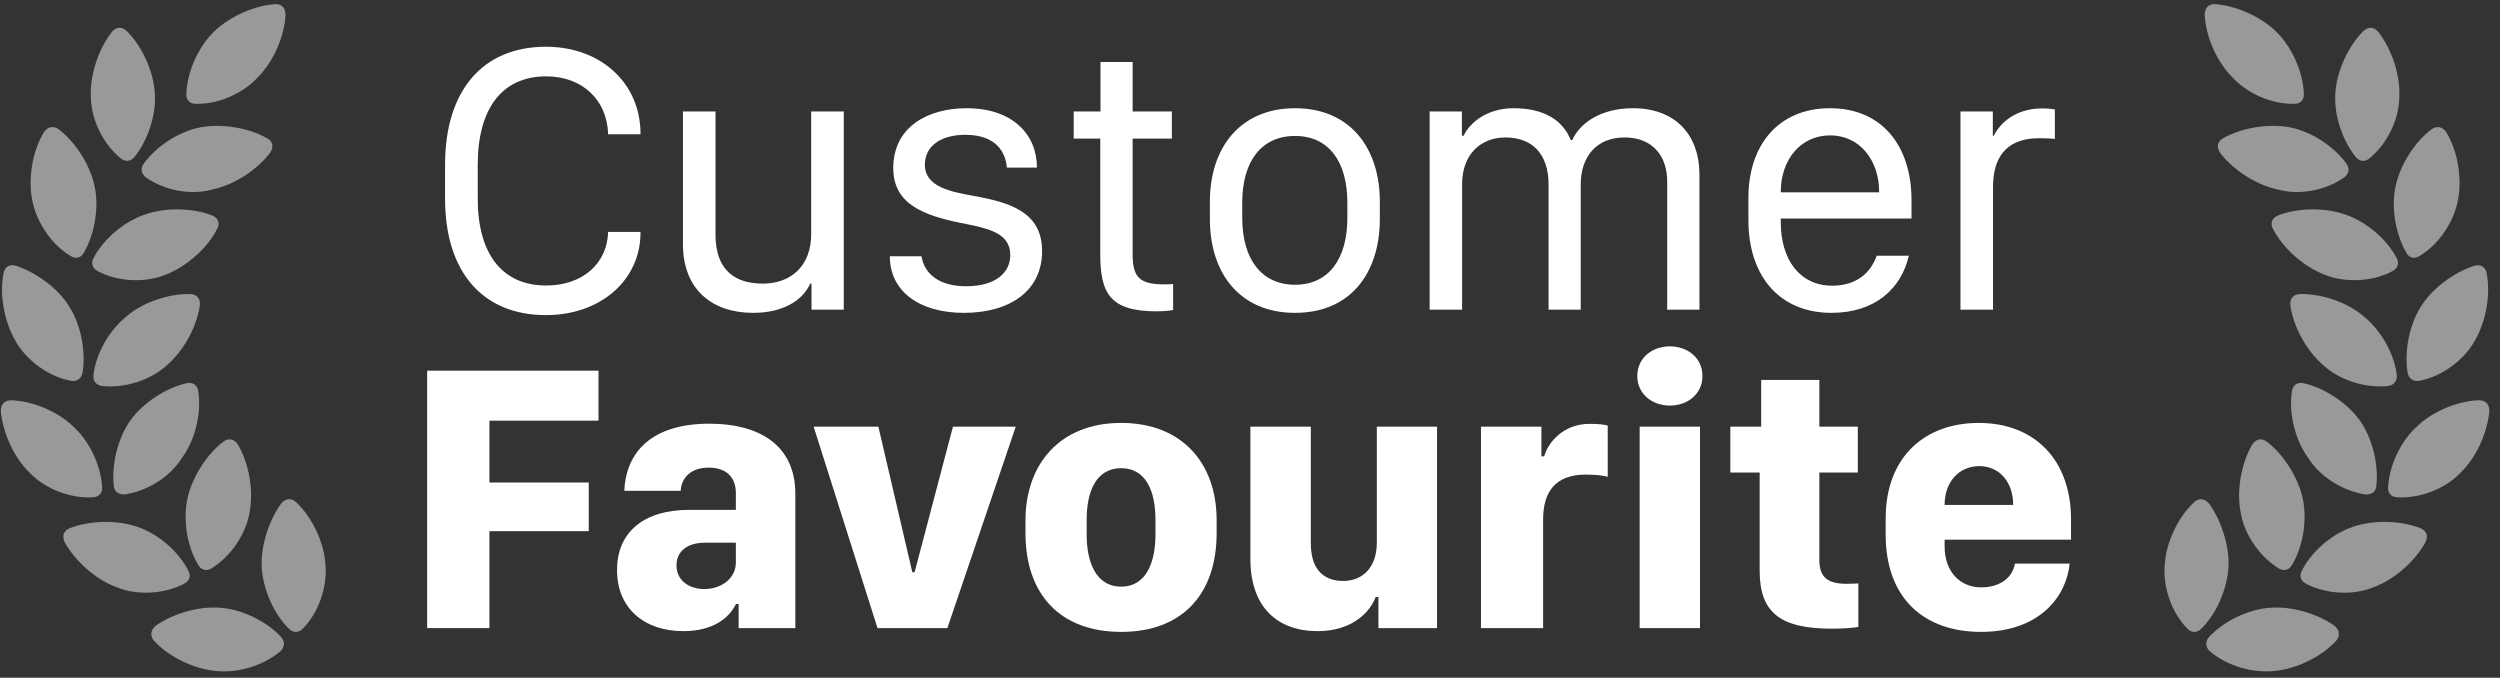
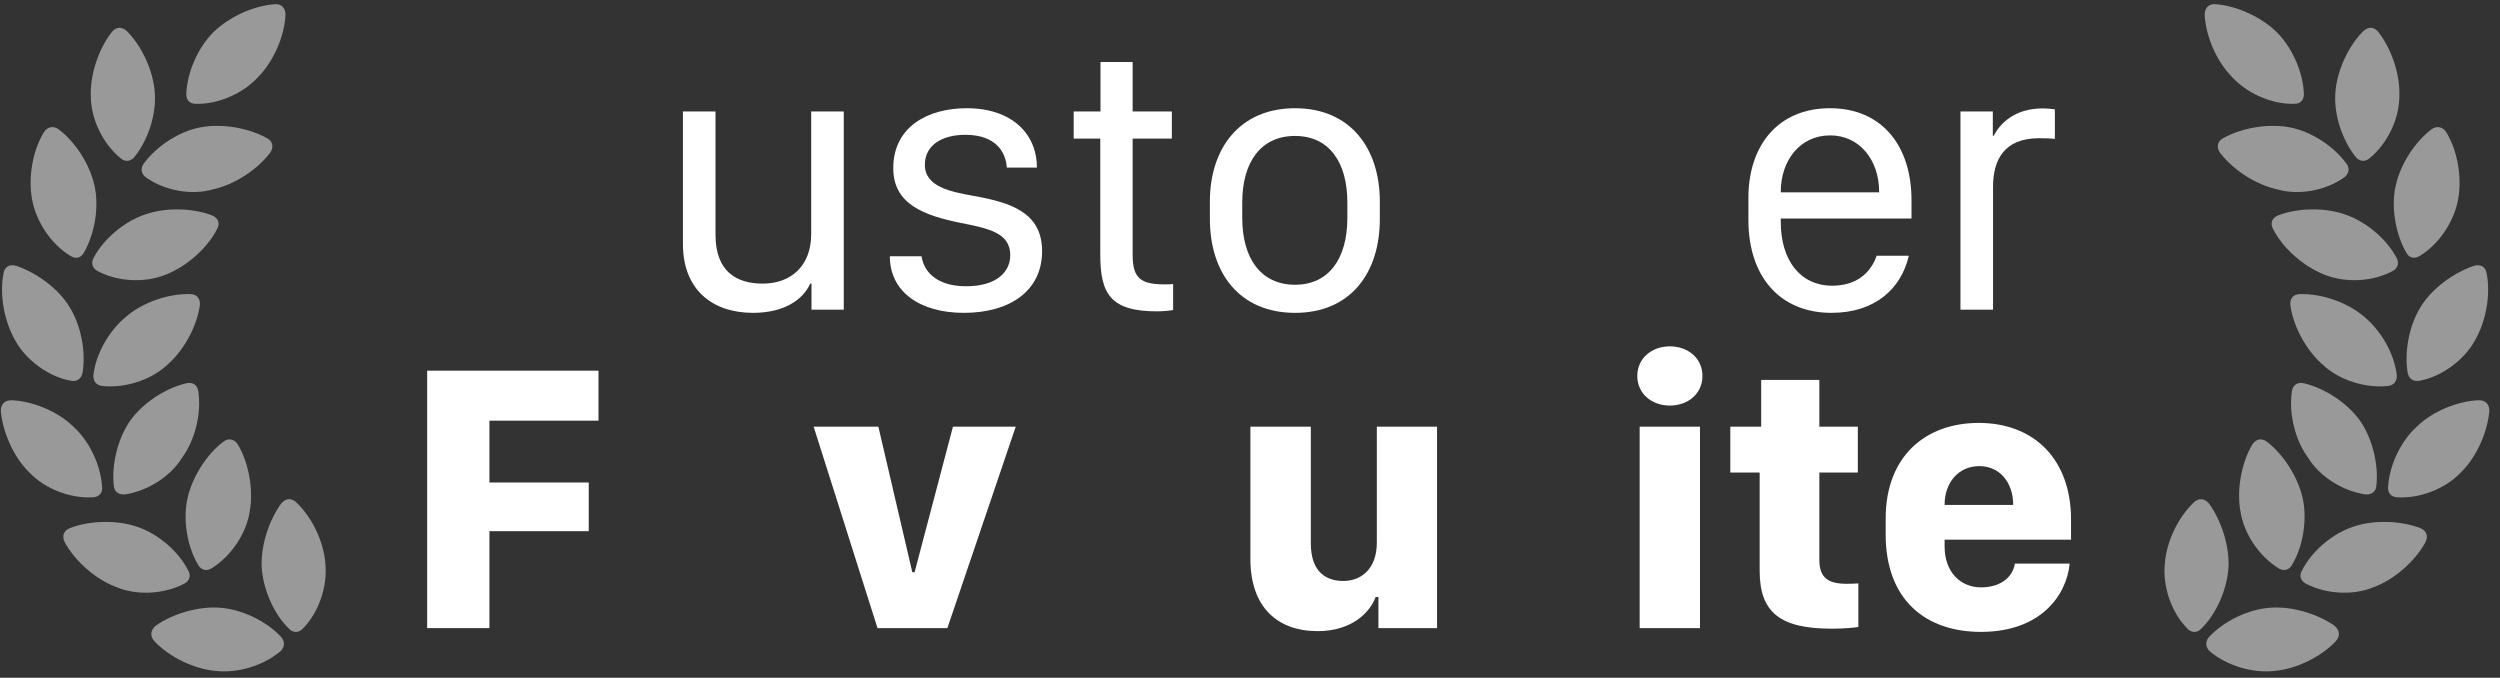
<svg xmlns="http://www.w3.org/2000/svg" width="100%" height="100%" viewBox="0 0 723 196" version="1.1" xml:space="preserve" style="fill-rule:evenodd;clip-rule:evenodd;stroke-linejoin:round;stroke-miterlimit:2;">
  <rect x="0" y="0" width="723" height="196" fill="#333333" stroke="none" />
  <g transform="matrix(1,0,0,1,-3768.97,-2.706)">
    <g transform="matrix(1.021,0,0,0.283,1074.75,0)">
      <g transform="matrix(1,0,0,1,2.938,-4.531)">
        <g transform="matrix(0.979,0,0,3.533,40.773,-3076.59)">
          <g transform="matrix(1,0,0,1,2473,809.387)">
            <clipPath id="_clip1">
              <path d="M818.948,66.644C816.875,66.395 815.631,67.64 815.631,69.715C815.962,76.024 819.114,83.163 823.51,87.645C827.907,92.459 835.04,95.614 841.593,95.448C843.417,95.448 844.413,94.286 844.33,92.459C844.081,86.317 841.012,79.261 836.533,74.779C832.137,70.379 825.003,67.142 818.948,66.644ZM865.896,74.696C864.652,73.119 862.91,73.036 861.417,74.53C857.104,78.929 853.869,85.985 853.454,92.21C852.956,98.436 855.362,105.824 859.26,110.721C860.338,112.132 861.997,112.381 863.407,111.136C868.467,106.986 871.868,99.93 871.951,93.538C872.283,87.23 869.794,79.676 865.896,74.696ZM840.266,102.254C834.127,101.092 826.497,102.337 821.105,105.326C819.28,106.239 818.948,107.982 820.11,109.642C823.925,114.622 830.478,118.856 836.616,120.184C842.92,122.01 850.634,120.516 855.942,116.781C857.352,115.785 857.684,114.207 856.689,112.796C852.956,107.65 846.404,103.416 840.266,102.254ZM885.637,103.831C884.642,102.088 882.817,101.673 881.241,102.835C876.347,106.571 872.2,113.045 870.873,119.271C869.545,125.247 870.79,132.967 873.942,138.446C874.771,140.023 876.264,140.438 877.84,139.442C883.398,136.121 887.794,129.564 888.955,123.089C890.116,116.947 888.872,109.227 885.637,103.831ZM856.357,127.489C850.551,125.413 842.837,125.496 837.031,127.655C835.123,128.402 834.459,129.979 835.455,131.722C838.358,137.366 844.33,142.513 850.219,144.837C856.357,147.327 864.237,146.912 869.96,143.841C871.453,143.094 872.034,141.517 871.122,139.94C868.218,134.461 862.246,129.481 856.357,127.489ZM897.25,144.671C897.001,142.596 895.425,141.683 893.434,142.347C887.379,144.422 881.241,149.071 878.172,154.134C874.771,159.529 873.361,167.166 874.356,173.226C874.688,174.969 876.015,175.882 877.757,175.55C884.144,174.388 890.614,169.656 893.766,164.012C897.001,158.45 898.411,150.814 897.25,144.671ZM861.583,156.873C857.021,152.972 849.639,150.316 843.252,150.482C841.344,150.482 840.183,151.727 840.431,153.802C841.344,160.027 845.076,166.834 849.887,170.984C854.698,175.467 862.329,177.791 868.799,177.044C870.458,176.795 871.37,175.55 871.205,173.807C870.458,167.664 866.642,160.941 861.583,156.873ZM844.413,176.297C842.505,175.799 841.012,176.795 840.846,178.787C839.934,185.096 841.841,192.732 845.491,197.713C848.892,203.274 855.528,207.425 862.08,208.421C863.822,208.587 865.232,207.674 865.315,205.848C865.979,199.705 864.154,192.151 860.504,187.005C856.855,181.941 850.385,177.708 844.413,176.297ZM897.996,184.349C898.079,182.357 896.835,181.111 894.844,181.194C888.623,181.443 881.407,184.515 877.094,188.748C872.532,192.815 869.131,199.705 868.716,206.097C868.467,207.923 869.545,209.168 871.287,209.251C877.84,209.666 885.222,206.844 889.702,202.112C894.181,197.796 897.415,190.657 897.996,184.349ZM833.796,193.313C832.22,191.985 830.395,192.317 829.317,194.144C826.248,199.456 824.837,207.176 825.999,213.401C826.994,219.876 831.473,226.35 836.948,229.754C838.441,230.75 840.1,230.335 840.929,228.758C844.164,223.362 845.325,215.726 843.998,209.583C842.671,203.523 838.524,196.966 833.796,193.313ZM816.958,211.16C815.631,209.5 813.889,209.334 812.396,210.828C807.834,215.227 804.516,222.283 804.101,228.509C803.437,235.149 806.092,242.703 810.654,247.268C811.815,248.513 813.474,248.513 814.635,247.268C818.948,243.118 822.1,235.979 822.515,229.588C822.847,223.445 820.524,216.141 816.958,211.16ZM858.514,217.801C852.542,219.793 846.569,224.856 843.749,230.501C842.92,231.995 843.417,233.406 844.91,234.236C850.8,237.307 858.68,237.722 864.569,235.232C870.458,233.074 876.43,227.845 879.499,222.283C880.411,220.457 879.831,218.88 877.923,218.133C871.951,215.892 864.237,215.809 858.514,217.801ZM834.542,241.209C828.404,241.624 821.354,244.944 816.958,249.593C815.796,250.838 815.796,252.498 817.041,253.743C822.017,257.976 829.483,260.218 835.952,259.47C842.173,258.889 849.224,255.486 853.537,250.921C854.947,249.427 854.698,247.6 853.122,246.355C847.98,242.786 840.597,240.711 834.542,241.209Z" clip-rule="nonzero" />
            </clipPath>
            <g clip-path="url(#_clip1)">
              <rect x="802.437" y="65.395" width="96.973" height="195.822" style="fill:white;fill-opacity:0.5;" />
            </g>
          </g>
          <g transform="matrix(1,0,0,1,2581,809.387)">
            <clipPath id="_clip2">
              <path d="M149.052,66.644C151.125,66.395 152.369,67.64 152.369,69.715C152.038,76.024 148.886,83.163 144.49,87.645C140.093,92.459 132.96,95.614 126.407,95.448C124.583,95.448 123.587,94.286 123.67,92.459C123.919,86.317 126.988,79.261 131.467,74.779C135.863,70.379 142.997,67.142 149.052,66.644ZM102.104,74.696C103.348,73.119 105.09,73.036 106.583,74.53C110.896,78.929 114.131,85.985 114.546,92.21C115.044,98.436 112.638,105.824 108.74,110.721C107.662,112.132 106.003,112.381 104.593,111.136C99.533,106.986 96.132,99.93 96.049,93.538C95.717,87.23 98.206,79.676 102.104,74.696ZM127.735,102.254C133.873,101.092 141.503,102.337 146.895,105.326C148.72,106.239 149.052,107.982 147.89,109.642C144.075,114.622 137.522,118.856 131.384,120.184C125.08,122.01 117.366,120.516 112.058,116.781C110.648,115.785 110.316,114.207 111.311,112.796C115.044,107.65 121.596,103.416 127.735,102.254ZM82.363,103.831C83.358,102.088 85.183,101.673 86.759,102.835C91.653,106.571 95.8,113.045 97.127,119.271C98.454,125.247 97.21,132.967 94.058,138.446C93.229,140.023 91.736,140.438 90.16,139.442C84.602,136.121 80.206,129.564 79.045,123.089C77.884,116.947 79.128,109.227 82.363,103.831ZM111.643,127.489C117.449,125.413 125.163,125.496 130.969,127.655C132.877,128.402 133.541,129.979 132.545,131.722C129.642,137.366 123.67,142.513 117.781,144.837C111.643,147.327 103.763,146.912 98.04,143.841C96.547,143.094 95.966,141.517 96.878,139.94C99.782,134.461 105.754,129.481 111.643,127.489ZM70.75,144.671C70.999,142.596 72.575,141.683 74.566,142.347C80.621,144.422 86.759,149.071 89.828,154.134C93.229,159.529 94.639,167.166 93.644,173.226C93.312,174.969 91.985,175.882 90.243,175.55C83.856,174.388 77.386,169.656 74.234,164.012C70.999,158.45 69.589,150.814 70.75,144.671ZM106.417,156.873C110.979,152.972 118.362,150.316 124.748,150.482C126.656,150.482 127.817,151.727 127.569,153.802C126.656,160.027 122.924,166.834 118.113,170.984C113.302,175.467 105.671,177.791 99.201,177.044C97.542,176.795 96.63,175.55 96.796,173.807C97.542,167.664 101.358,160.941 106.417,156.873ZM123.587,176.297C125.495,175.799 126.988,176.795 127.154,178.787C128.066,185.096 126.158,192.732 122.509,197.713C119.108,203.274 112.472,207.425 105.92,208.421C104.178,208.587 102.768,207.674 102.685,205.848C102.021,199.705 103.846,192.151 107.496,187.005C111.145,181.941 117.615,177.708 123.587,176.297ZM70.004,184.349C69.921,182.357 71.165,181.111 73.156,181.194C79.377,181.443 86.593,184.515 90.906,188.748C95.468,192.815 98.869,199.705 99.284,206.097C99.533,207.923 98.454,209.168 96.713,209.251C90.16,209.666 82.778,206.844 78.299,202.112C73.819,197.796 70.585,190.657 70.004,184.349ZM134.204,193.313C135.78,191.985 137.605,192.317 138.683,194.144C141.752,199.456 143.163,207.176 142.001,213.401C141.006,219.876 136.527,226.35 131.052,229.754C129.559,230.75 127.9,230.335 127.071,228.758C123.836,223.362 122.675,215.726 124.002,209.583C125.329,203.523 129.476,196.966 134.204,193.313ZM151.042,211.16C152.369,209.5 154.111,209.334 155.604,210.828C160.166,215.227 163.484,222.283 163.899,228.509C164.563,235.149 161.908,242.703 157.346,247.268C156.185,248.513 154.526,248.513 153.365,247.268C149.052,243.118 145.9,235.979 145.485,229.588C145.153,223.445 147.476,216.141 151.042,211.16ZM109.486,217.801C115.458,219.793 121.431,224.856 124.251,230.501C125.08,231.995 124.583,233.406 123.09,234.236C117.2,237.307 109.32,237.722 103.431,235.232C97.542,233.074 91.57,227.845 88.501,222.283C87.589,220.457 88.169,218.88 90.077,218.133C96.049,215.892 103.763,215.809 109.486,217.801ZM133.458,241.209C139.596,241.624 146.646,244.944 151.042,249.593C152.204,250.838 152.204,252.498 150.959,253.743C145.983,257.976 138.517,260.218 132.048,259.47C125.827,258.889 118.776,255.486 114.463,250.921C113.053,249.427 113.302,247.6 114.878,246.355C120.021,242.786 127.403,240.711 133.458,241.209Z" clip-rule="nonzero" />
            </clipPath>
            <g clip-path="url(#_clip2)">
              <rect x="68.589" y="65.395" width="96.973" height="195.823" style="fill:white;fill-opacity:0.5;" />
            </g>
          </g>
        </g>
        <g transform="matrix(3.035,0,0,10.964,-9270.66,-468.659)">
-           <path d="M3967.66,59.391C3967.66,54.118 3969.95,51.147 3974.05,51.147C3977.42,51.147 3979.74,53.344 3979.83,56.543L3982.85,56.543L3982.85,56.491C3982.85,51.78 3979.14,48.387 3974.03,48.387C3968.09,48.387 3964.61,52.501 3964.61,59.391L3964.61,62.538C3964.61,69.358 3968.09,73.401 3974.03,73.401C3979.11,73.401 3982.85,70.149 3982.85,65.719L3982.85,65.649L3979.83,65.649C3979.74,68.62 3977.42,70.641 3974.05,70.641C3969.95,70.641 3967.66,67.723 3967.66,62.538L3967.66,59.391Z" style="fill:white;fill-rule:nonzero;" />
          <path d="M4001.82,54.417L3998.78,54.417L3998.78,65.86C3998.78,68.795 3996.91,70.465 3994.26,70.465C3991.83,70.465 3989.85,69.358 3989.85,65.913L3989.85,54.417L3986.81,54.417L3986.81,66.774C3986.81,71.01 3989.53,73.19 3993.35,73.19C3996.3,73.19 3998.04,71.924 3998.69,70.465L3998.81,70.465L3998.81,72.891L4001.82,72.891L4001.82,54.417Z" style="fill:white;fill-rule:nonzero;" />
          <path d="M4006.44,59.708C4006.44,63.047 4009.27,64.102 4012.72,64.805C4015.3,65.315 4017.36,65.719 4017.36,67.811C4017.36,69.376 4016.08,70.711 4013.24,70.711C4010.78,70.711 4009.34,69.604 4009.08,67.917L4006.12,67.917C4006.12,71.239 4008.95,73.19 4013.02,73.19C4017.36,73.19 4020.33,71.116 4020.33,67.442C4020.33,63.838 4017.41,62.907 4013.95,62.292C4011.84,61.905 4009.39,61.465 4009.39,59.391C4009.39,57.563 4010.98,56.596 4013.17,56.596C4016.06,56.596 4016.94,58.249 4017.04,59.655L4019.85,59.655C4019.85,56.596 4017.62,54.118 4013.28,54.118C4009.73,54.118 4006.44,55.805 4006.44,59.708Z" style="fill:white;fill-rule:nonzero;" />
          <path d="M4025.78,54.417L4023.28,54.417L4023.28,56.948L4025.76,56.948L4025.76,67.723C4025.76,71.362 4026.66,73.049 4031.03,73.049C4031.67,73.049 4032.3,72.979 4032.56,72.926L4032.56,70.501C4032.32,70.536 4032.09,70.536 4031.79,70.536C4029.52,70.536 4028.78,69.973 4028.78,67.758L4028.78,56.948L4032.44,56.948L4032.44,54.417L4028.78,54.417L4028.78,49.811L4025.78,49.811L4025.78,54.417Z" style="fill:white;fill-rule:nonzero;" />
          <path d="M4043.94,54.118C4038.77,54.118 4035.99,57.862 4035.99,62.801L4035.99,64.454C4035.99,69.463 4038.75,73.19 4043.94,73.19C4049.12,73.19 4051.85,69.463 4051.85,64.454L4051.85,62.801C4051.85,57.862 4049.1,54.118 4043.94,54.118ZM4043.94,56.702C4047.1,56.702 4048.82,59.127 4048.82,62.907L4048.82,64.348C4048.82,68.127 4047.1,70.571 4043.94,70.571C4040.75,70.571 4039.01,68.11 4039.01,64.348L4039.01,62.907C4039.01,59.127 4040.75,56.702 4043.94,56.702Z" style="fill:white;fill-rule:nonzero;" />
-           <path d="M4056.5,72.891L4059.53,72.891L4059.53,61.184C4059.53,58.389 4061.3,56.842 4063.57,56.842C4066.08,56.842 4067.6,58.389 4067.6,61.219L4067.6,72.891L4070.6,72.891L4070.6,61.219C4070.6,58.653 4072.06,56.842 4074.68,56.842C4077.32,56.842 4078.67,58.583 4078.67,60.938L4078.67,72.891L4081.68,72.891L4081.68,60.323C4081.68,56.526 4079.37,54.118 4075.47,54.118C4072.47,54.118 4070.51,55.506 4069.81,57.088L4069.67,57.088C4068.95,55.278 4067.23,54.118 4064.34,54.118C4061.9,54.118 4060.27,55.418 4059.67,56.684L4059.51,56.684L4059.51,54.417L4056.5,54.417L4056.5,72.891Z" style="fill:white;fill-rule:nonzero;" />
          <path d="M4094,73.19C4098.08,73.19 4100.52,70.922 4101.22,67.864L4098.22,67.864C4097.62,69.586 4096.21,70.659 4094.07,70.659C4091.06,70.659 4089.27,68.251 4089.27,64.735L4089.27,64.401L4101.47,64.401L4101.47,62.678C4101.47,57.598 4098.69,54.118 4093.86,54.118C4089.01,54.118 4086.25,57.598 4086.25,62.467L4086.25,64.542C4086.25,69.797 4089.18,73.19 4094,73.19ZM4089.27,61.958L4089.27,61.905C4089.27,58.987 4091.06,56.649 4093.88,56.649C4096.64,56.649 4098.45,58.969 4098.45,61.905L4098.45,61.958L4089.27,61.958Z" style="fill:white;fill-rule:nonzero;" />
          <path d="M4106.04,72.891L4109.08,72.891L4109.08,61.448C4109.08,58.952 4110.1,56.913 4113.37,56.913C4113.93,56.913 4114.53,56.93 4114.85,56.983L4114.85,54.223C4114.48,54.17 4114.09,54.135 4113.7,54.135C4111.08,54.135 4109.7,55.577 4109.15,56.684L4109.06,56.684L4109.06,54.417L4106.04,54.417L4106.04,72.891Z" style="fill:white;fill-rule:nonzero;" />
          <path d="M3968.75,102.574L3968.75,93.539L3978.02,93.539L3978.02,89.004L3968.75,89.004L3968.75,83.238L3978.93,83.238L3978.93,78.58L3962.94,78.58L3962.94,102.574L3968.75,102.574Z" style="fill:white;fill-rule:nonzero;" />
-           <path d="M3986.86,102.856C3989.62,102.856 3991.13,101.625 3991.76,100.324L3992.01,100.324L3992.01,102.574L3997.3,102.574L3997.3,90.059C3997.3,85.418 3993.79,83.52 3989.29,83.52C3983.33,83.52 3981.45,86.719 3981.34,89.777L3986.6,89.777C3986.67,88.494 3987.62,87.615 3989.22,87.615C3990.8,87.615 3991.75,88.459 3991.75,89.988L3991.75,91.553L3987.41,91.553C3983.03,91.553 3980.66,93.732 3980.66,97.16C3980.66,100.729 3983.19,102.856 3986.86,102.856ZM3988.79,98.936C3987.47,98.936 3986.21,98.197 3986.21,96.721C3986.21,95.455 3987.16,94.611 3988.9,94.611L3991.75,94.611L3991.75,96.457C3991.75,97.951 3990.39,98.936 3988.79,98.936Z" style="fill:white;fill-rule:nonzero;" />
          <path d="M4004.97,102.574L4011.49,102.574L4017.87,83.801L4012.01,83.801L4008.43,97.371L4008.22,97.371L4005.05,83.801L3999.01,83.801L4004.97,102.574Z" style="fill:white;fill-rule:nonzero;" />
-           <path d="M4027.71,83.449C4022.02,83.449 4018.78,87.264 4018.78,92.537L4018.78,93.732C4018.78,99.41 4022,102.926 4027.71,102.926C4033.41,102.926 4036.62,99.41 4036.62,93.715L4036.62,92.502C4036.62,87.229 4033.41,83.449 4027.71,83.449ZM4027.71,87.668C4030.05,87.668 4030.91,89.865 4030.91,92.449L4030.91,93.891C4030.91,96.334 4030.1,98.707 4027.71,98.707C4025.3,98.707 4024.49,96.316 4024.49,93.891L4024.49,92.449C4024.49,89.9 4025.34,87.668 4027.71,87.668Z" style="fill:white;fill-rule:nonzero;" />
          <path d="M4057.19,83.801L4051.57,83.801L4051.57,94.611C4051.57,97.02 4050.14,98.18 4048.44,98.18C4046.99,98.18 4045.41,97.494 4045.41,94.664L4045.41,83.801L4039.77,83.801L4039.77,96.123C4039.77,100.606 4042.27,102.856 4046.05,102.856C4049.23,102.856 4050.93,101.115 4051.46,99.674L4051.72,99.674L4051.72,102.574L4057.19,102.574L4057.19,83.801Z" style="fill:white;fill-rule:nonzero;" />
-           <path d="M4061.29,102.574L4067.09,102.574L4067.09,92.449C4067.09,89.936 4068.18,88.266 4071.06,88.266C4071.89,88.266 4072.71,88.336 4073.12,88.477L4073.12,83.695C4072.75,83.59 4072.22,83.537 4071.43,83.537C4068.93,83.537 4067.54,85.313 4067.19,86.561L4066.93,86.561L4066.93,83.801L4061.29,83.801L4061.29,102.574Z" style="fill:white;fill-rule:nonzero;" />
          <path d="M4075.88,79.072C4075.88,80.742 4077.25,81.832 4078.92,81.832C4080.59,81.832 4081.96,80.742 4081.96,79.072C4081.96,77.402 4080.59,76.313 4078.92,76.313C4077.25,76.313 4075.88,77.402 4075.88,79.072ZM4076.1,102.574L4081.73,102.574L4081.73,83.801L4076.1,83.801L4076.1,102.574Z" style="fill:white;fill-rule:nonzero;" />
          <path d="M4087.44,83.801L4084.56,83.801L4084.56,88.072L4087.3,88.072L4087.3,97.231C4087.3,101.15 4089.24,102.627 4094.05,102.627C4095.18,102.627 4096.09,102.539 4096.51,102.469L4096.51,98.408C4096.32,98.426 4095.84,98.443 4095.41,98.443C4093.7,98.443 4092.87,97.881 4092.87,96.229L4092.87,88.072L4096.46,88.072L4096.46,83.801L4092.87,83.801L4092.87,79.441L4087.44,79.441L4087.44,83.801Z" style="fill:white;fill-rule:nonzero;" />
          <path d="M4107.95,102.926C4113.53,102.926 4115.95,99.516 4116.23,96.563L4111.12,96.563C4110.89,97.951 4109.64,98.777 4107.97,98.777C4106.04,98.777 4104.56,97.354 4104.56,94.963L4104.56,94.33L4116.36,94.33L4116.36,92.449C4116.36,86.912 4112.98,83.449 4107.74,83.449C4102.81,83.449 4099.06,86.525 4099.06,92.361L4099.06,93.856C4099.06,99.832 4102.68,102.926 4107.95,102.926ZM4104.56,91.096L4104.56,91.078C4104.56,89.004 4105.86,87.475 4107.8,87.475C4109.71,87.475 4110.96,89.004 4110.96,91.078L4110.96,91.096L4104.56,91.096Z" style="fill:white;fill-rule:nonzero;" />
        </g>
      </g>
    </g>
  </g>
</svg>